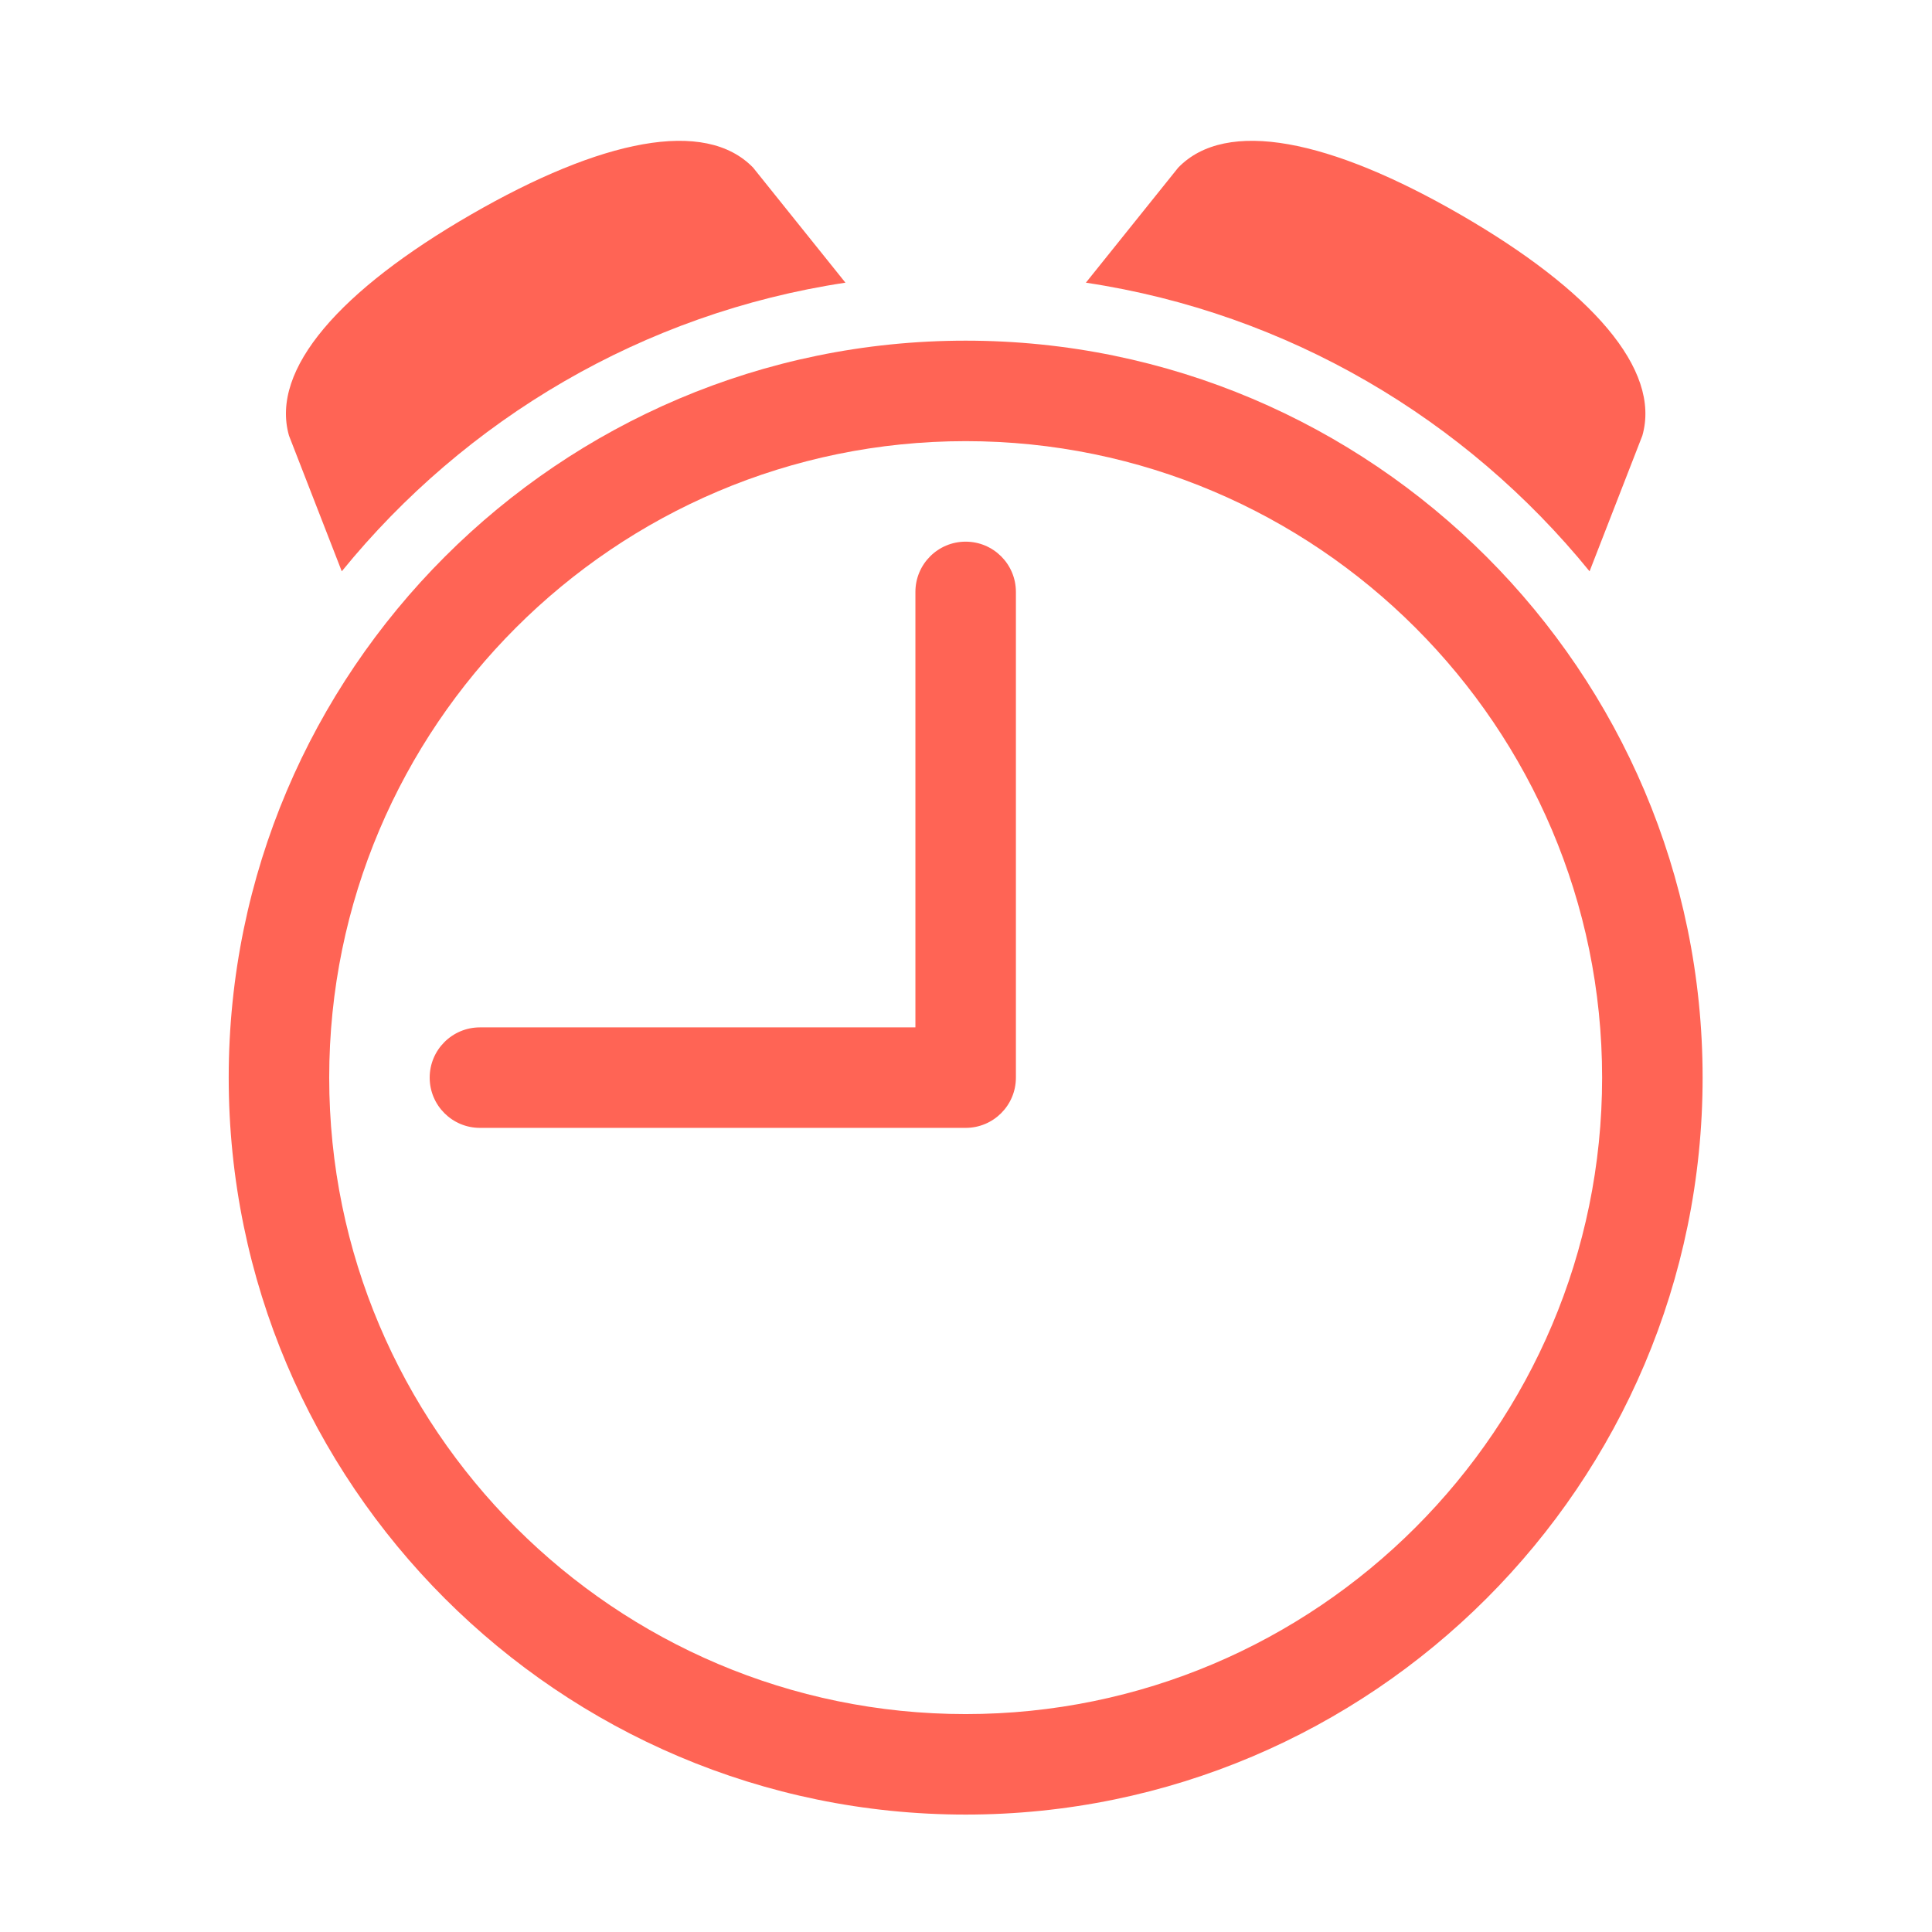
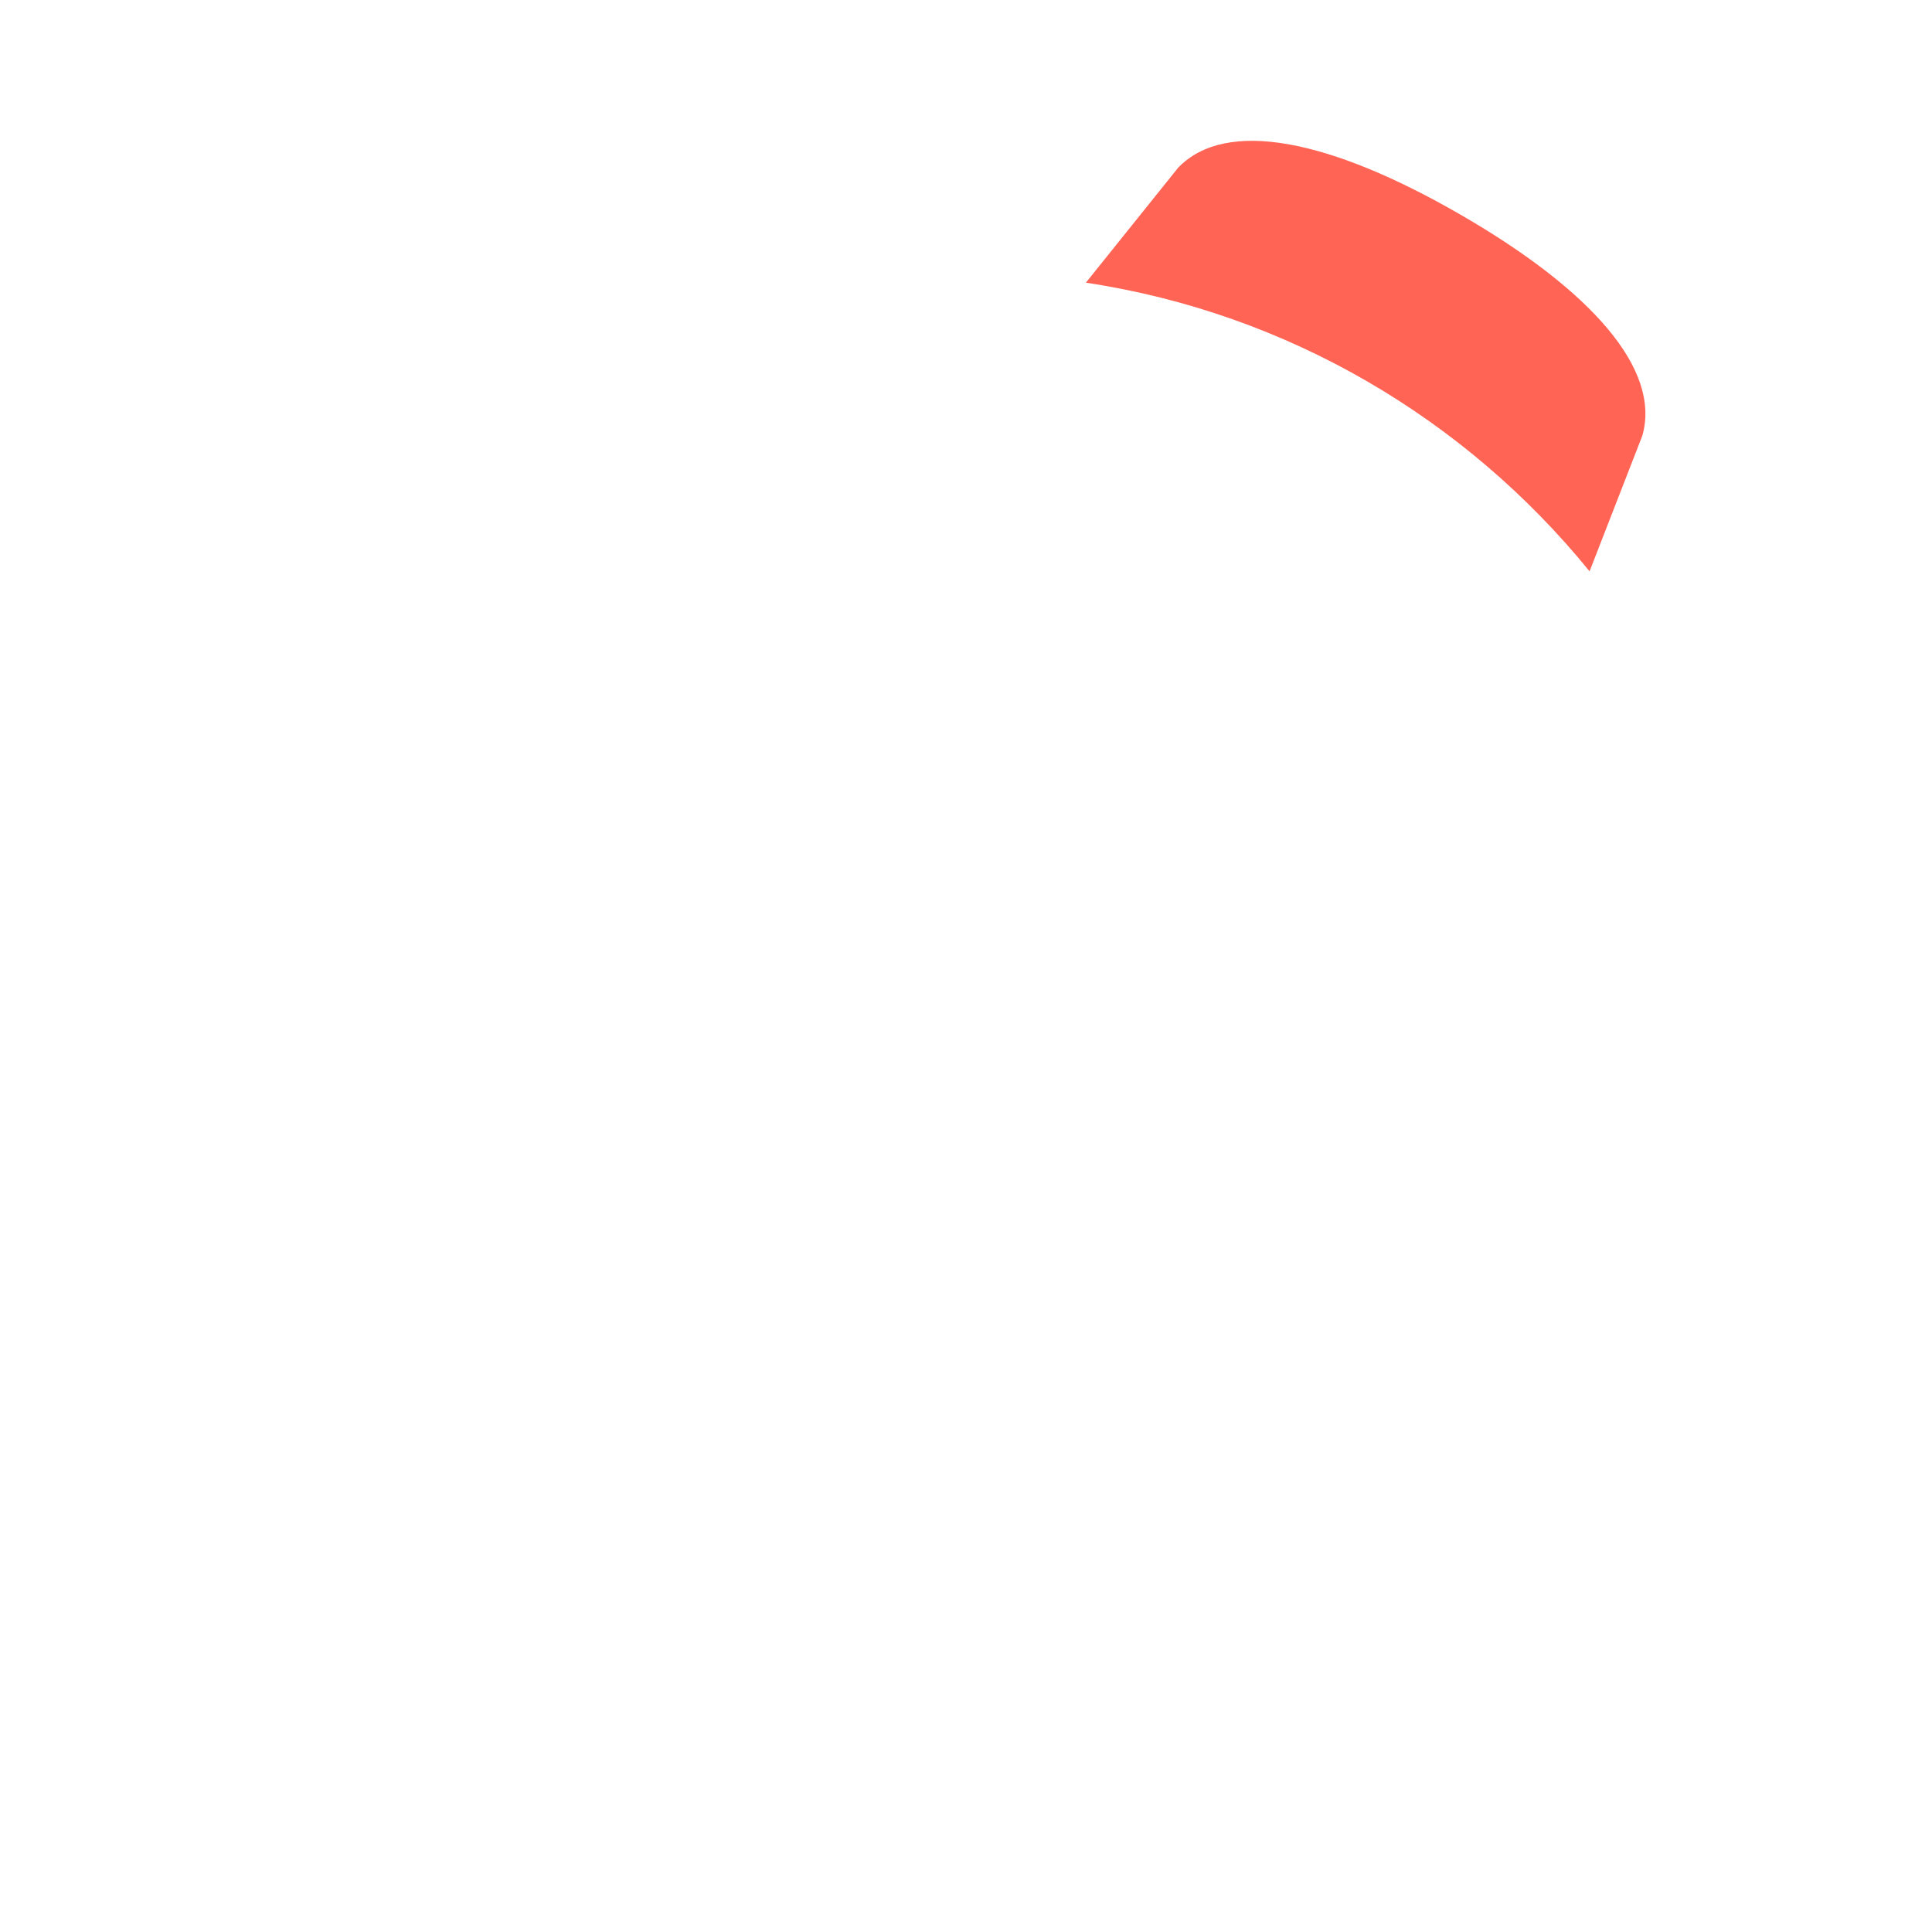
<svg xmlns="http://www.w3.org/2000/svg" width="1080" zoomAndPan="magnify" viewBox="0 0 810 810" height="1080" preserveAspectRatio="xMidYMid meet" version="1.0">
  <defs>
    <clipPath id="01c85b9280">
-       <path d="M 95.148 142 L 714 142 L 714 760.969 L 95.148 760.969 Z M 95.148 142 " clip-rule="nonzero" />
-     </clipPath>
+       </clipPath>
  </defs>
-   <path fill="#ff6455" d="M 143.289 239.527 C 195.09 175.805 269.629 131.285 354.457 118.516 L 315.766 70.301 C 295.641 49.48 252.125 58.391 197.398 89.996 C 142.672 121.602 113.207 154.816 121.164 182.652 Z M 143.289 239.527 " fill-opacity="1" fill-rule="nonzero" />
-   <path fill="#ff6455" d="M 404.855 227.094 C 393.223 227.094 383.789 236.523 383.789 248.16 L 383.789 430.734 L 201.215 430.734 C 189.582 430.734 180.148 440.164 180.148 451.801 C 180.148 463.434 189.582 472.867 201.215 472.867 L 404.855 472.867 C 416.492 472.867 425.922 463.434 425.922 451.801 L 425.922 248.16 C 425.922 236.523 416.492 227.094 404.855 227.094 Z M 404.855 227.094 " fill-opacity="1" fill-rule="nonzero" />
  <path fill="#ff6455" d="M 666.434 239.527 C 614.633 175.805 540.094 131.285 455.262 118.516 L 493.953 70.301 C 514.082 49.48 557.594 58.391 612.32 89.996 C 667.051 121.602 696.516 154.816 688.559 182.652 Z M 666.434 239.527 " fill-opacity="1" fill-rule="nonzero" />
  <g clip-path="url(#01c85b9280)">
-     <path fill="#ff6455" d="M 404.855 142.824 C 234.492 142.824 95.887 281.43 95.887 451.793 C 95.887 622.156 234.492 760.77 404.855 760.77 C 575.223 760.77 713.828 622.164 713.828 451.793 C 713.828 281.422 575.23 142.824 404.855 142.824 Z M 404.855 718.637 C 257.719 718.637 138.02 598.93 138.02 451.801 C 138.02 304.668 257.719 184.953 404.855 184.953 C 551.996 184.953 671.695 304.66 671.695 451.793 C 671.695 598.926 551.996 718.637 404.855 718.637 Z M 404.855 718.637 " fill-opacity="1" fill-rule="nonzero" />
-   </g>
+     </g>
</svg>